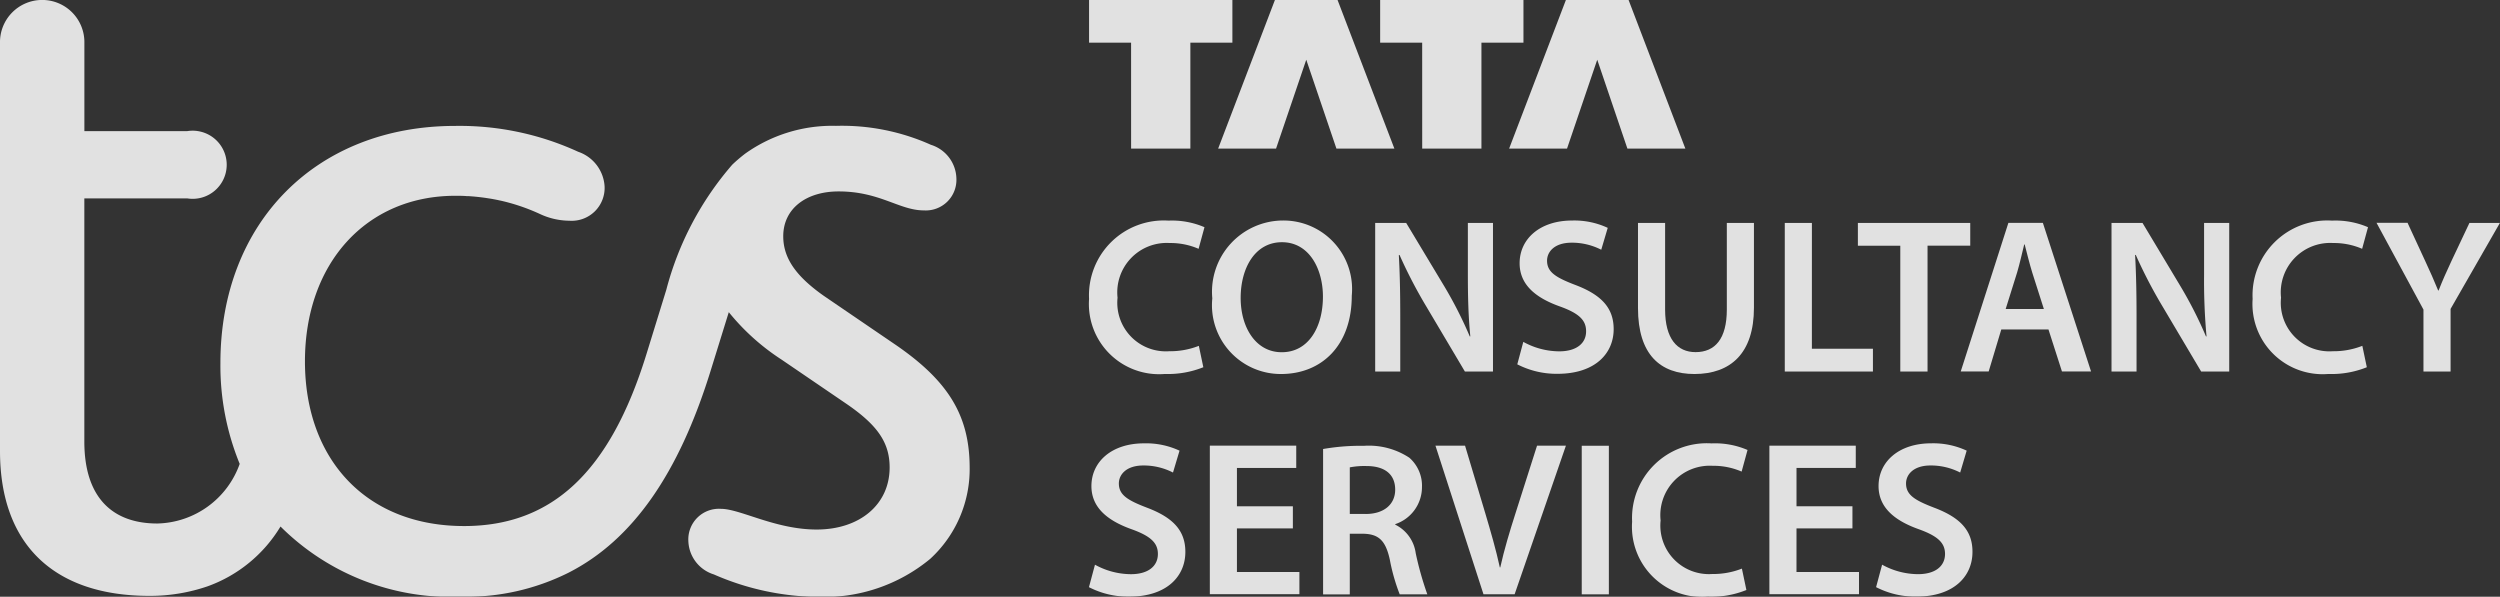
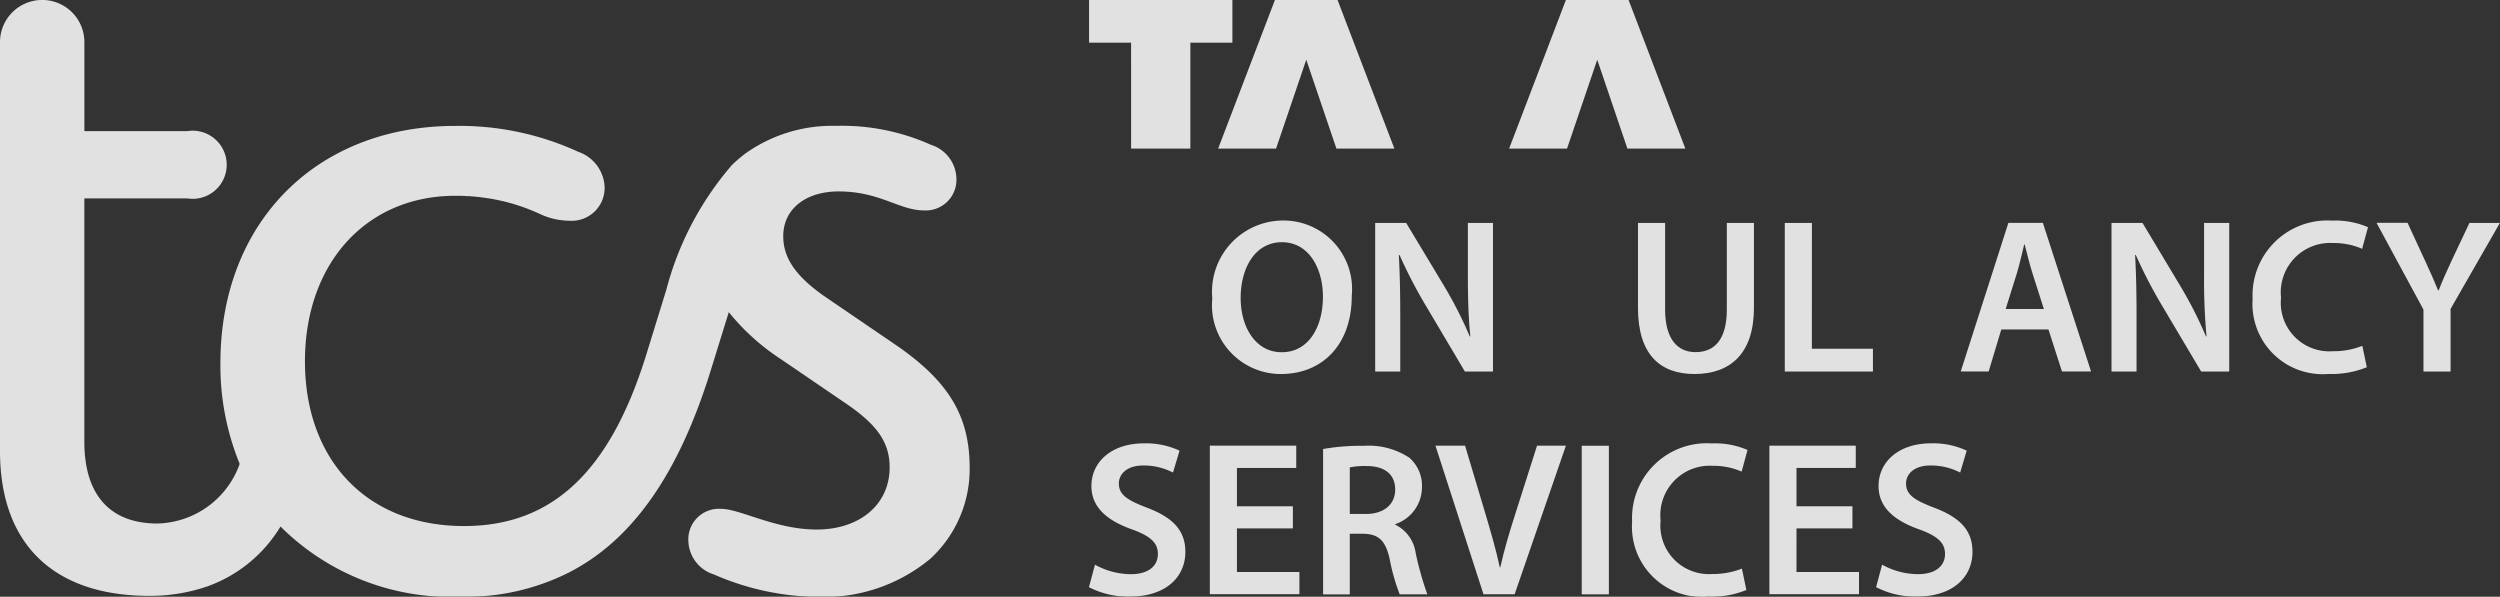
<svg xmlns="http://www.w3.org/2000/svg" width="111.245" height="26.553" viewBox="0 0 111.245 26.553">
  <rect x="0" y="0" width="111.245" height="26.553" fill="#333333" stroke="none" />
  <g id="tcs-logo" opacity="0.85">
    <path id="Path_92396" data-name="Path 92396" d="M54.86,27.348l-3.207-2.187c-1.252-.883-1.8-1.689-1.8-2.648,0-1.228,1.018-1.995,2.464-1.995,1.839,0,2.7.844,3.794.844a1.362,1.362,0,0,0,1.447-1.419,1.612,1.612,0,0,0-1.135-1.5A9.673,9.673,0,0,0,52.2,17.6a6.672,6.672,0,0,0-4.029,1.228,6.844,6.844,0,0,0-.587.5,13.823,13.823,0,0,0-2.934,5.564l-.9,2.916c-1.6,5.142-4.146,7.6-8.1,7.6-4.342,0-7.08-2.955-7.08-7.328s2.738-7.368,6.689-7.368c.172,0,.339,0,.5.014l.059,0c.148.008.294.021.437.036l.072.008c.143.016.283.036.421.058l.063.009c.146.025.289.052.431.084l.032.006a8.793,8.793,0,0,1,1.736.588,3.148,3.148,0,0,0,1.329.307,1.464,1.464,0,0,0,1.564-1.534,1.737,1.737,0,0,0-1.174-1.534,12.641,12.641,0,0,0-5.477-1.151c-6.181,0-10.444,4.3-10.444,10.551a11.536,11.536,0,0,0,.858,4.488A3.984,3.984,0,0,1,22,35.295c-1.956,0-3.247-1.113-3.247-3.646V20.828H23.33a1.516,1.516,0,1,0,0-2.993H18.755V13.919a1.878,1.878,0,1,0-3.755,0V32.068c0,4.222,2.464,6.447,6.649,6.447a7.88,7.88,0,0,0,2.582-.423,6.258,6.258,0,0,0,3.251-2.663,10.744,10.744,0,0,0,8.054,3.124,10.154,10.154,0,0,0,4.773-1.074c2.855-1.459,4.89-4.412,6.3-8.94l.821-2.648A10,10,0,0,0,49.775,28L52.709,30c1.33.921,1.878,1.689,1.878,2.8,0,1.649-1.329,2.763-3.247,2.763-1.839,0-3.4-.921-4.263-.921a1.362,1.362,0,0,0-1.447,1.419,1.612,1.612,0,0,0,1.135,1.5,11.818,11.818,0,0,0,4.615,1,7.407,7.407,0,0,0,5.008-1.689,5.415,5.415,0,0,0,1.76-4.067C58.145,30.5,57.207,28.96,54.86,27.348Z" transform="translate(-15 -12)" fill="#fff" />
    <path id="Path_92397" data-name="Path 92397" d="M79.445,18.612h2.637V13.9h1.87V12H77.574v1.9h1.87Z" transform="translate(-29.113 -12)" fill="#fff" />
    <path id="Path_92398" data-name="Path 92398" d="M87.569,18.612l1.344-3.954,1.342,3.954h2.579L90.306,12H87.518l-2.526,6.612Z" transform="translate(-30.787 -12)" fill="#fff" />
-     <path id="Path_92399" data-name="Path 92399" d="M96.171,18.612h2.636V13.9h1.87V12H94.3v1.9h1.87Z" transform="translate(-32.886 -12)" fill="#fff" />
    <path id="Path_92400" data-name="Path 92400" d="M104.288,18.612l1.344-3.954,1.342,3.954h2.579L107.027,12h-2.79l-2.526,6.612Z" transform="translate(-34.558 -12)" fill="#fff" />
    <path id="Path_92401" data-name="Path 92401" d="M137.4,26.231a21.386,21.386,0,0,0,1.184,2.281l1.725,2.908h1.25V24.808H140.44v2.307a27.231,27.231,0,0,0,.109,2.74l-.023.006a18.259,18.259,0,0,0-1.124-2.215L137.7,24.808h-1.379V31.42h1.114V29.055c0-1.085-.016-1.959-.064-2.818Z" transform="translate(-42.363 -14.889)" fill="#fff" />
    <path id="Path_92402" data-name="Path 92402" d="M129.461,29.551h2.1l.6,1.868h1.295l-2.144-6.612h-1.535l-2.12,6.612H128.9Zm.707-2.545c.117-.394.217-.851.313-1.239h.021c.1.384.209.835.334,1.243l.52,1.63h-1.7Z" transform="translate(-40.408 -14.889)" fill="#fff" />
-     <path id="Path_92403" data-name="Path 92403" d="M104.048,30.493a3.331,3.331,0,0,1-1.6-.422l-.268,1a3.826,3.826,0,0,0,1.784.422c1.7,0,2.505-.923,2.505-1.987,0-.95-.551-1.528-1.7-1.965-.881-.336-1.264-.576-1.264-1.083,0-.39.325-.8,1.092-.8a2.851,2.851,0,0,1,1.319.314l.289-.974a3.513,3.513,0,0,0-1.584-.326c-1.432,0-2.337.816-2.337,1.9,0,.947.7,1.534,1.788,1.922.834.3,1.17.6,1.17,1.1C105.249,30.132,104.816,30.493,104.048,30.493Z" transform="translate(-34.664 -14.859)" fill="#fff" />
-     <path id="Path_92404" data-name="Path 92404" d="M81.161,25.673a3.142,3.142,0,0,1,1.287.258l.262-.962a3.665,3.665,0,0,0-1.6-.293,3.328,3.328,0,0,0-3.536,3.487A3.124,3.124,0,0,0,80.946,31.5a4.232,4.232,0,0,0,1.713-.3l-.2-.952a3.483,3.483,0,0,1-1.317.24,2.16,2.16,0,0,1-2.3-2.381A2.2,2.2,0,0,1,81.161,25.673Z" transform="translate(-29.113 -14.859)" fill="#fff" />
-     <path id="Path_92405" data-name="Path 92405" d="M124.851,31.42v-5.6h1.9V24.808h-5v1.015h1.887v5.6Z" transform="translate(-39.079 -14.889)" fill="#fff" />
    <path id="Path_92406" data-name="Path 92406" d="M155.685,24.808l-.8,1.694c-.225.48-.407.89-.572,1.313h-.02c-.18-.447-.352-.824-.576-1.311l-.786-1.7h-1.381l2.089,3.86V31.42h1.207V28.635l2.194-3.825h-1.36Z" transform="translate(-45.8 -14.889)" fill="#fff" />
    <path id="Path_92407" data-name="Path 92407" d="M87.8,24.669a3.17,3.17,0,0,0-3.145,3.464A3.062,3.062,0,0,0,87.7,31.5h.01c1.809,0,3.151-1.267,3.151-3.482A3.053,3.053,0,0,0,87.8,24.669ZM87.75,30.53h-.01c-1.153,0-1.827-1.112-1.823-2.426s.633-2.469,1.838-2.469,1.823,1.179,1.823,2.426C89.575,29.443,88.916,30.53,87.75,30.53Z" transform="translate(-30.71 -14.857)" fill="#fff" />
    <path id="Path_92408" data-name="Path 92408" d="M148.017,25.673a3.144,3.144,0,0,1,1.286.258l.262-.962a3.662,3.662,0,0,0-1.6-.293,3.328,3.328,0,0,0-3.535,3.487A3.124,3.124,0,0,0,147.8,31.5a4.193,4.193,0,0,0,1.712-.3l-.2-.952a3.484,3.484,0,0,1-1.317.24,2.16,2.16,0,0,1-2.3-2.381A2.2,2.2,0,0,1,148.017,25.673Z" transform="translate(-44.193 -14.859)" fill="#fff" />
    <path id="Path_92409" data-name="Path 92409" d="M118.756,24.808h-1.207V31.42h3.923V30.407h-2.717Z" transform="translate(-38.13 -14.889)" fill="#fff" />
    <path id="Path_92410" data-name="Path 92410" d="M114.274,28.584V24.809h-1.207v3.856c0,1.3-.523,1.893-1.391,1.893-.818,0-1.355-.6-1.355-1.893V24.809h-1.207v3.784c0,2.08.994,2.939,2.516,2.939C113.227,31.529,114.274,30.621,114.274,28.584Z" transform="translate(-36.227 -14.889)" fill="#fff" />
    <path id="Path_92411" data-name="Path 92411" d="M99.254,24.808H98.138v2.307c0,1.011.023,1.862.109,2.74l-.023.006A18.338,18.338,0,0,0,97.1,27.646l-1.707-2.838H94.014V31.42H95.13V29.055c0-1.085-.016-1.959-.064-2.816l.031-.006a21.343,21.343,0,0,0,1.184,2.281l1.725,2.908h1.25V24.808Z" transform="translate(-32.821 -14.889)" fill="#fff" />
    <path id="Path_92412" data-name="Path 92412" d="M107.09,37.612h-1.207v6.612h1.207Z" transform="translate(-35.499 -17.777)" fill="#fff" />
    <path id="Path_92413" data-name="Path 92413" d="M94.232,41.123V41.1a1.737,1.737,0,0,0,1.19-1.639,1.657,1.657,0,0,0-.563-1.317,3.277,3.277,0,0,0-2.022-.529,9.688,9.688,0,0,0-1.815.142v6.47H92.21v-2.7h.6c.68.016.992.293,1.18,1.148a8.591,8.591,0,0,0,.441,1.548h1.229a14.29,14.29,0,0,1-.516-1.829A1.658,1.658,0,0,0,94.232,41.123Zm-1.313-.476H92.21V38.574a3.4,3.4,0,0,1,.744-.059c.774,0,1.276.336,1.276,1.052C94.23,40.219,93.73,40.648,92.919,40.648Z" transform="translate(-32.147 -17.777)" fill="#fff" />
    <path id="Path_92414" data-name="Path 92414" d="M101.033,40.634c-.256.8-.5,1.61-.672,2.389h-.02c-.173-.8-.4-1.573-.647-2.408l-.9-3.007H97.477l2.137,6.612H101l2.282-6.612h-1.285Z" transform="translate(-33.602 -17.776)" fill="#fff" />
    <path id="Path_92415" data-name="Path 92415" d="M117.871,41.29h2.489v-.984h-2.489V38.6h2.637v-.993h-3.844v6.61h3.988V43.23h-2.782Z" transform="translate(-37.93 -17.777)" fill="#fff" />
    <path id="Path_92416" data-name="Path 92416" d="M112.364,38.473a3.138,3.138,0,0,1,1.286.258l.263-.962a3.661,3.661,0,0,0-1.6-.293,3.328,3.328,0,0,0-3.536,3.487A3.124,3.124,0,0,0,112.15,44.3a4.2,4.2,0,0,0,1.712-.3l-.2-.952a3.487,3.487,0,0,1-1.317.24,2.16,2.16,0,0,1-2.3-2.381A2.2,2.2,0,0,1,112.364,38.473Z" transform="translate(-36.151 -17.746)" fill="#fff" />
    <path id="Path_92417" data-name="Path 92417" d="M80.164,40.342c-.883-.336-1.264-.576-1.264-1.083,0-.39.326-.8,1.09-.8a2.852,2.852,0,0,1,1.319.314L81.6,37.8a3.516,3.516,0,0,0-1.584-.326c-1.432,0-2.337.816-2.337,1.9,0,.947.7,1.534,1.788,1.922.834.3,1.17.6,1.17,1.1,0,.541-.43.9-1.2.9a3.329,3.329,0,0,1-1.6-.422l-.268,1a3.827,3.827,0,0,0,1.784.422c1.7,0,2.506-.923,2.506-1.987C81.862,41.357,81.311,40.778,80.164,40.342Z" transform="translate(-29.113 -17.746)" fill="#fff" />
    <path id="Path_92418" data-name="Path 92418" d="M85.72,41.29h2.489v-.984H85.72V38.6h2.639v-.993H84.514v6.61H88.5V43.23H85.72Z" transform="translate(-30.679 -17.777)" fill="#fff" />
    <path id="Path_92419" data-name="Path 92419" d="M125.393,40.342c-.881-.336-1.264-.576-1.264-1.083,0-.39.325-.8,1.09-.8a2.849,2.849,0,0,1,1.319.314l.289-.974a3.513,3.513,0,0,0-1.583-.326c-1.432,0-2.338.816-2.338,1.9,0,.947.7,1.534,1.789,1.922.833.3,1.169.6,1.169,1.1,0,.541-.43.9-1.2.9a3.33,3.33,0,0,1-1.6-.422l-.268,1a3.826,3.826,0,0,0,1.784.422c1.7,0,2.505-.923,2.505-1.987C127.091,41.357,126.54,40.778,125.393,40.342Z" transform="translate(-39.314 -17.746)" fill="#fff" />
  </g>
</svg>